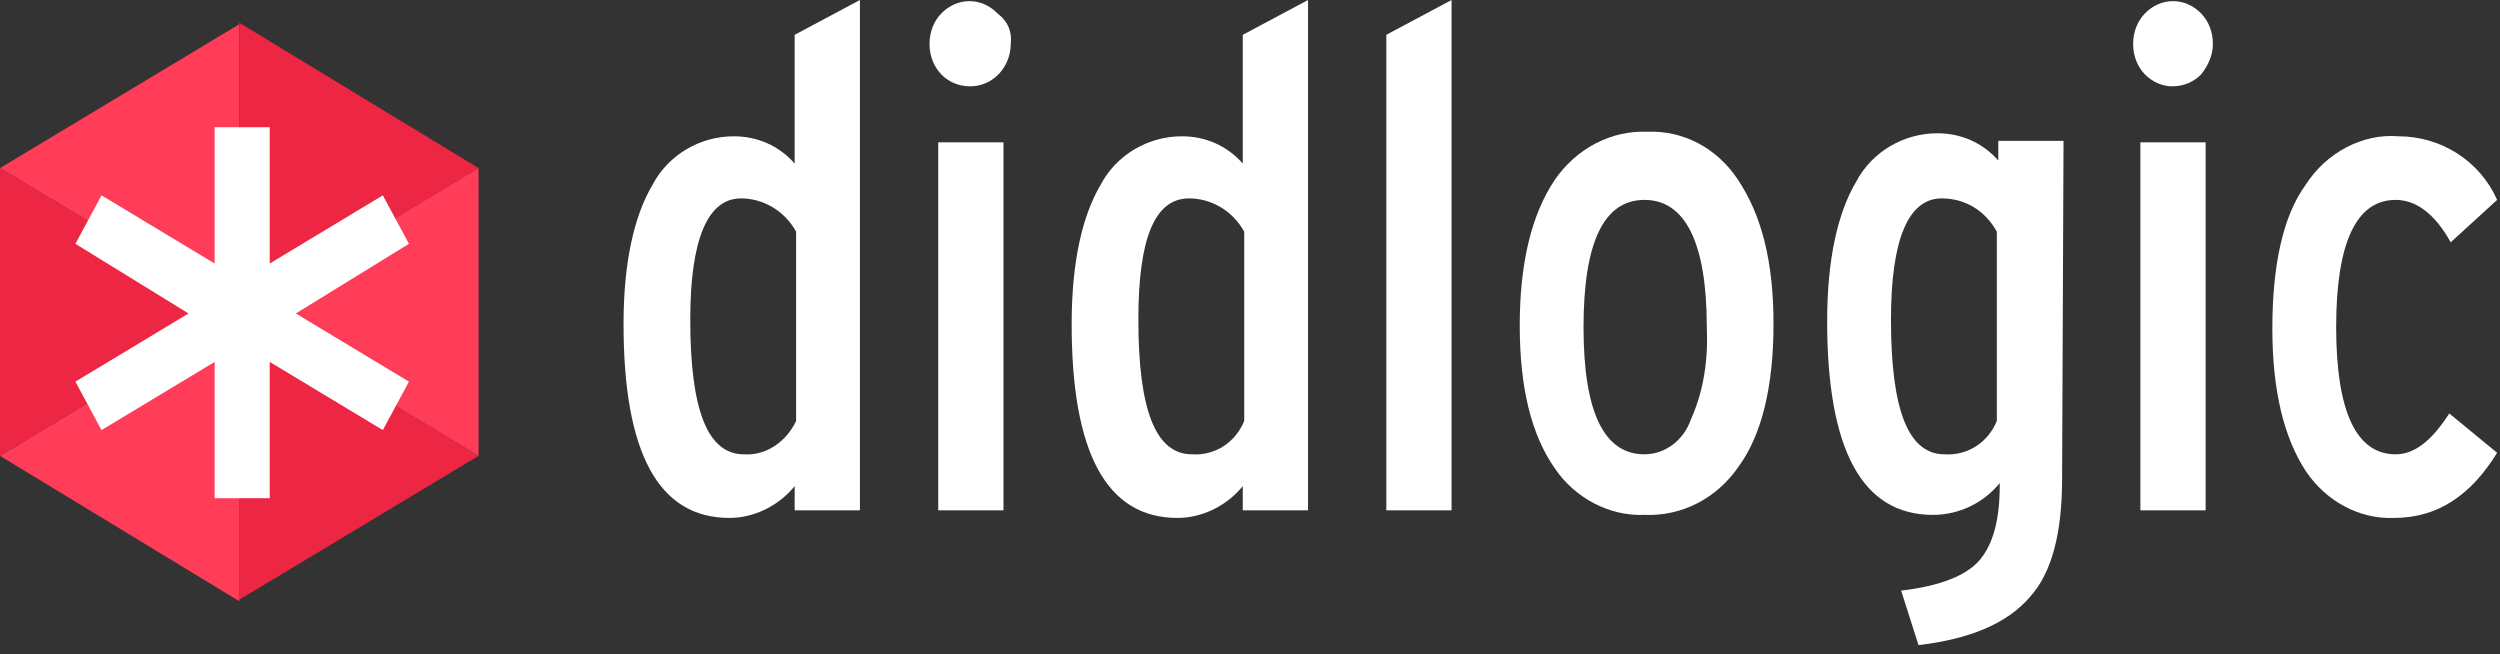
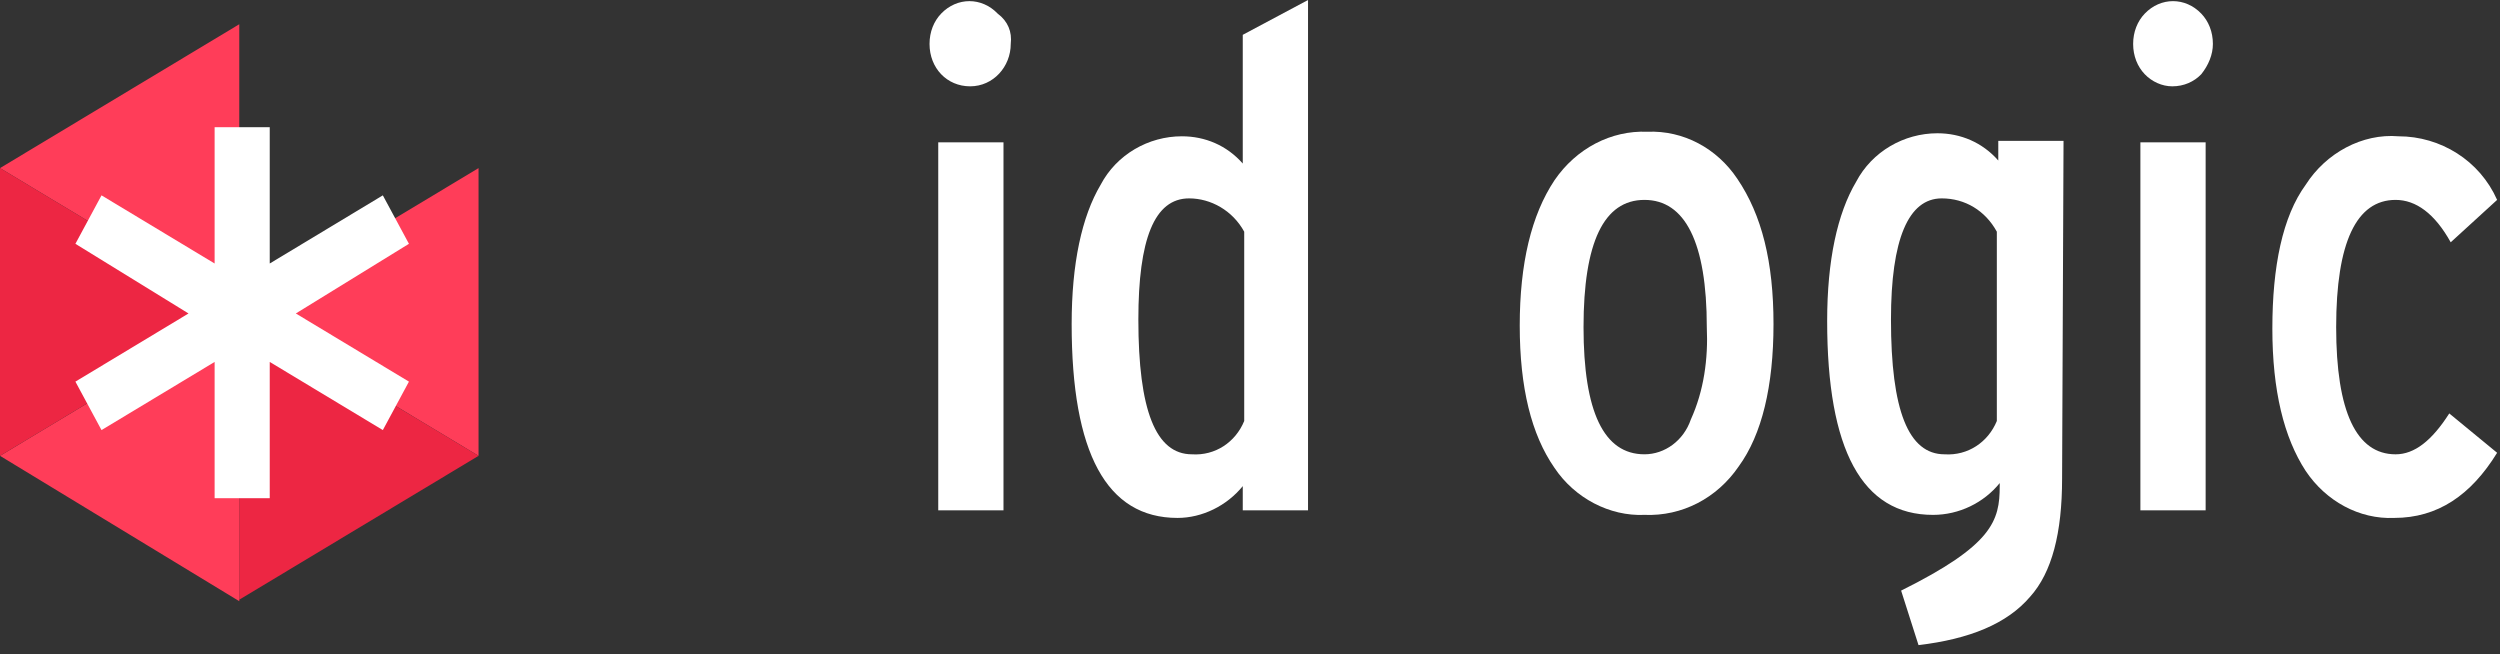
<svg xmlns="http://www.w3.org/2000/svg" width="172" height="45" viewBox="0 0 172 45" fill="none">
  <rect x="0" y="0" width="172" height="45" fill="#333333" stroke="none" />
-   <path d="M59.163 35.112H54.673V33.445C53.576 34.799 51.88 35.633 50.184 35.633C45.295 35.633 42.9 31.152 42.9 22.296C42.9 18.129 43.599 14.899 44.896 12.711C45.993 10.627 48.188 9.377 50.483 9.377C52.079 9.377 53.576 10.002 54.673 11.252V2.396L59.163 0V35.112ZM54.773 28.965V15.941C53.975 14.482 52.478 13.649 50.982 13.649C48.687 13.649 47.49 16.462 47.49 21.984C47.49 28.235 48.687 31.257 51.181 31.257C52.678 31.361 54.075 30.423 54.773 28.965Z" fill="white" />
  <path d="M69.539 3.022C69.539 4.584 68.342 5.939 66.746 5.939C65.948 5.939 65.249 5.626 64.75 5.105C64.251 4.584 63.952 3.855 63.952 3.022C63.952 2.188 64.251 1.459 64.75 0.938C65.848 -0.208 67.544 -0.208 68.641 0.938C69.34 1.459 69.639 2.188 69.539 3.022ZM69.04 35.112H64.551V9.794H69.04V35.112Z" fill="white" />
  <path d="M89.992 35.112H85.502V33.445C84.405 34.799 82.709 35.633 81.013 35.633C76.124 35.633 73.73 31.152 73.73 22.296C73.73 18.129 74.428 14.899 75.725 12.711C76.822 10.627 79.017 9.377 81.312 9.377C82.908 9.377 84.405 10.002 85.502 11.252V2.396L89.992 0V35.112ZM85.602 28.965V15.941C84.804 14.482 83.307 13.649 81.811 13.649C79.416 13.649 78.319 16.462 78.319 21.984C78.319 28.235 79.516 31.257 82.01 31.257C83.607 31.361 85.003 30.423 85.602 28.965Z" fill="white" />
-   <path d="M99.868 35.112H95.379V2.396L99.868 0V35.112Z" fill="white" />
  <path d="M122.017 22.296C122.017 26.568 121.219 29.902 119.623 32.09C118.126 34.278 115.732 35.528 113.138 35.424C110.743 35.528 108.349 34.278 106.952 32.194C105.356 29.902 104.558 26.672 104.558 22.4C104.558 18.129 105.356 14.794 106.952 12.398C108.449 10.21 110.843 8.96 113.337 9.064C115.831 8.96 118.126 10.21 119.523 12.294C121.219 14.794 122.017 18.024 122.017 22.296ZM117.428 22.505C117.428 16.67 115.931 13.753 113.138 13.753C110.344 13.753 108.947 16.67 108.947 22.505C108.947 28.339 110.344 31.256 113.138 31.256C114.534 31.256 115.831 30.319 116.33 28.86C117.228 26.88 117.528 24.692 117.428 22.505Z" fill="white" />
-   <path d="M141.872 32.924C141.872 36.674 141.173 39.383 139.677 41.05C138.08 42.926 135.486 43.968 131.994 44.384L130.797 40.634C133.491 40.321 135.287 39.592 136.185 38.55C137.083 37.508 137.581 35.841 137.581 33.444V33.236C136.484 34.591 134.788 35.424 132.992 35.424C128.103 35.424 125.709 30.944 125.709 22.088C125.709 17.921 126.407 14.691 127.704 12.503C128.802 10.419 130.997 9.169 133.292 9.169C134.888 9.169 136.384 9.794 137.482 11.044V9.69H141.971L141.872 32.924ZM137.382 28.964V15.941C136.584 14.482 135.187 13.649 133.591 13.649C131.296 13.649 130.099 16.462 130.099 21.984C130.099 28.235 131.296 31.257 133.79 31.257C135.387 31.361 136.783 30.423 137.382 28.964Z" fill="white" />
+   <path d="M141.872 32.924C141.872 36.674 141.173 39.383 139.677 41.05C138.08 42.926 135.486 43.968 131.994 44.384L130.797 40.634C137.083 37.508 137.581 35.841 137.581 33.444V33.236C136.484 34.591 134.788 35.424 132.992 35.424C128.103 35.424 125.709 30.944 125.709 22.088C125.709 17.921 126.407 14.691 127.704 12.503C128.802 10.419 130.997 9.169 133.292 9.169C134.888 9.169 136.384 9.794 137.482 11.044V9.69H141.971L141.872 32.924ZM137.382 28.964V15.941C136.584 14.482 135.187 13.649 133.591 13.649C131.296 13.649 130.099 16.462 130.099 21.984C130.099 28.235 131.296 31.257 133.79 31.257C135.387 31.361 136.783 30.423 137.382 28.964Z" fill="white" />
  <path d="M152.247 3.022C152.247 3.751 151.948 4.48 151.449 5.105C150.95 5.626 150.252 5.939 149.453 5.939C148.755 5.939 148.057 5.626 147.558 5.105C147.059 4.584 146.76 3.855 146.76 3.022C146.76 2.188 147.059 1.459 147.558 0.938C148.655 -0.208 150.351 -0.208 151.449 0.938C151.948 1.459 152.247 2.188 152.247 3.022ZM151.748 35.112H147.259V9.794H151.748V35.112Z" fill="white" />
  <path d="M171.802 31.152C170.006 34.07 167.712 35.633 164.719 35.633C162.324 35.737 160.029 34.486 158.633 32.403C157.136 30.111 156.338 26.881 156.338 22.609C156.338 18.337 157.036 14.899 158.633 12.711C160.029 10.523 162.524 9.169 165.018 9.377C167.911 9.377 170.605 11.044 171.802 13.753L168.609 16.67C167.512 14.691 166.215 13.753 164.818 13.753C162.125 13.753 160.728 16.67 160.728 22.505C160.728 28.339 162.125 31.257 164.818 31.257C166.115 31.257 167.312 30.319 168.51 28.444L171.802 31.152Z" fill="white" />
  <path fill-rule="evenodd" clip-rule="evenodd" d="M0 11.565L16.462 21.463V1.667L0 11.565Z" fill="#FF3D59" />
-   <path fill-rule="evenodd" clip-rule="evenodd" d="M16.462 1.563V21.463L32.924 11.565L16.462 1.563Z" fill="#ED2643" />
  <path fill-rule="evenodd" clip-rule="evenodd" d="M32.924 31.36L16.462 21.462L32.924 11.565V31.36Z" fill="#FF3D59" />
  <path fill-rule="evenodd" clip-rule="evenodd" d="M16.462 41.259V21.463L32.924 31.361L16.462 41.259Z" fill="#ED2643" />
  <path fill-rule="evenodd" clip-rule="evenodd" d="M0 31.361L16.462 21.463V41.363L0 31.361Z" fill="#FF3D59" />
  <path fill-rule="evenodd" clip-rule="evenodd" d="M0 31.36L16.462 21.462L0 11.565V31.36Z" fill="#ED2643" />
  <path fill-rule="evenodd" clip-rule="evenodd" d="M28.135 26.256L20.353 21.567L28.135 16.774L26.339 13.44L18.558 18.129V8.752H14.766V18.129L6.984 13.44L5.188 16.774L12.97 21.567L5.188 26.256L6.984 29.59L14.766 24.901V34.278H18.558V24.901L26.339 29.59L28.135 26.256Z" fill="white" />
</svg>